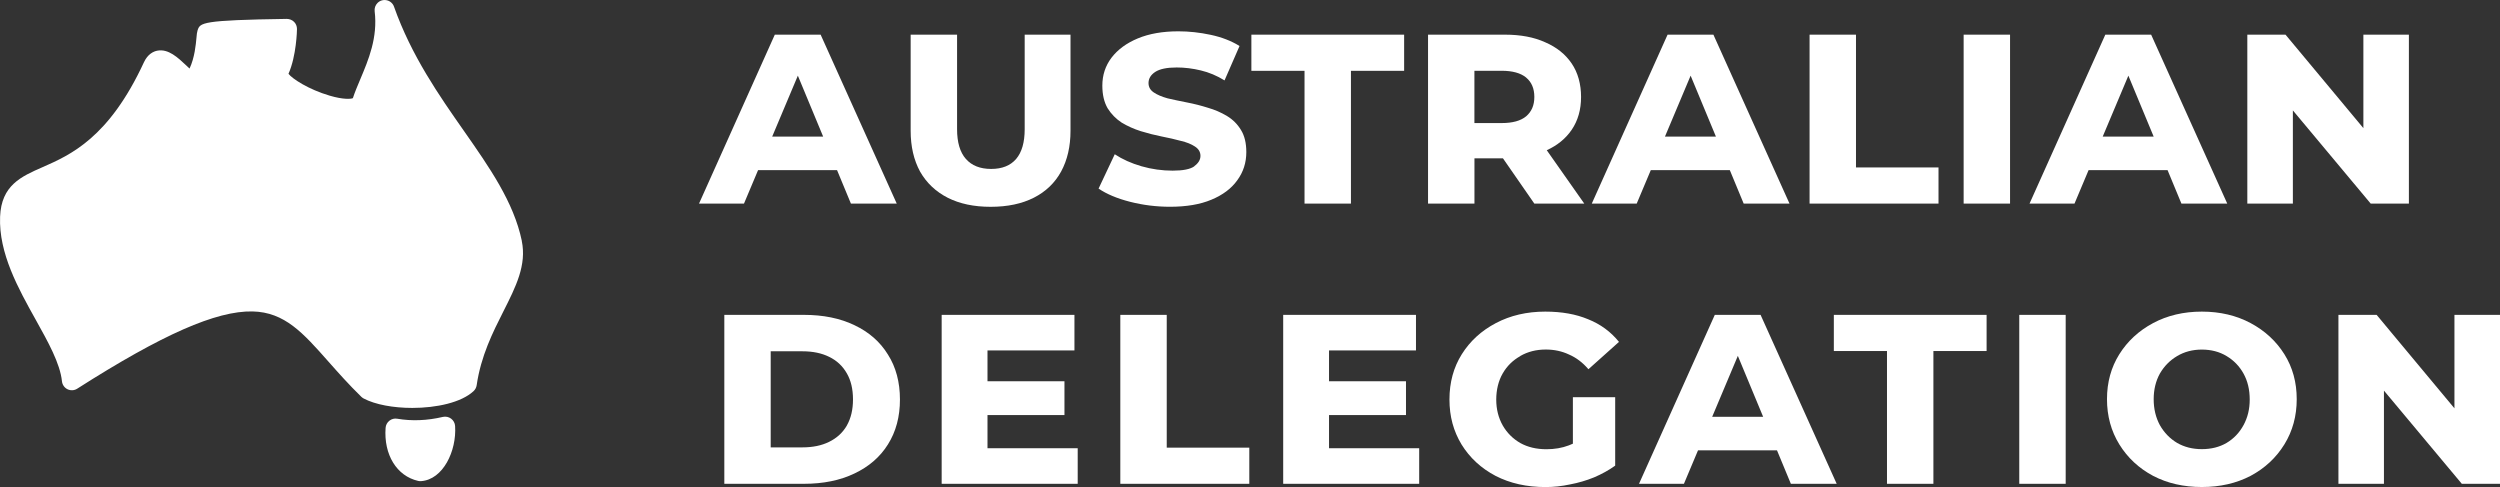
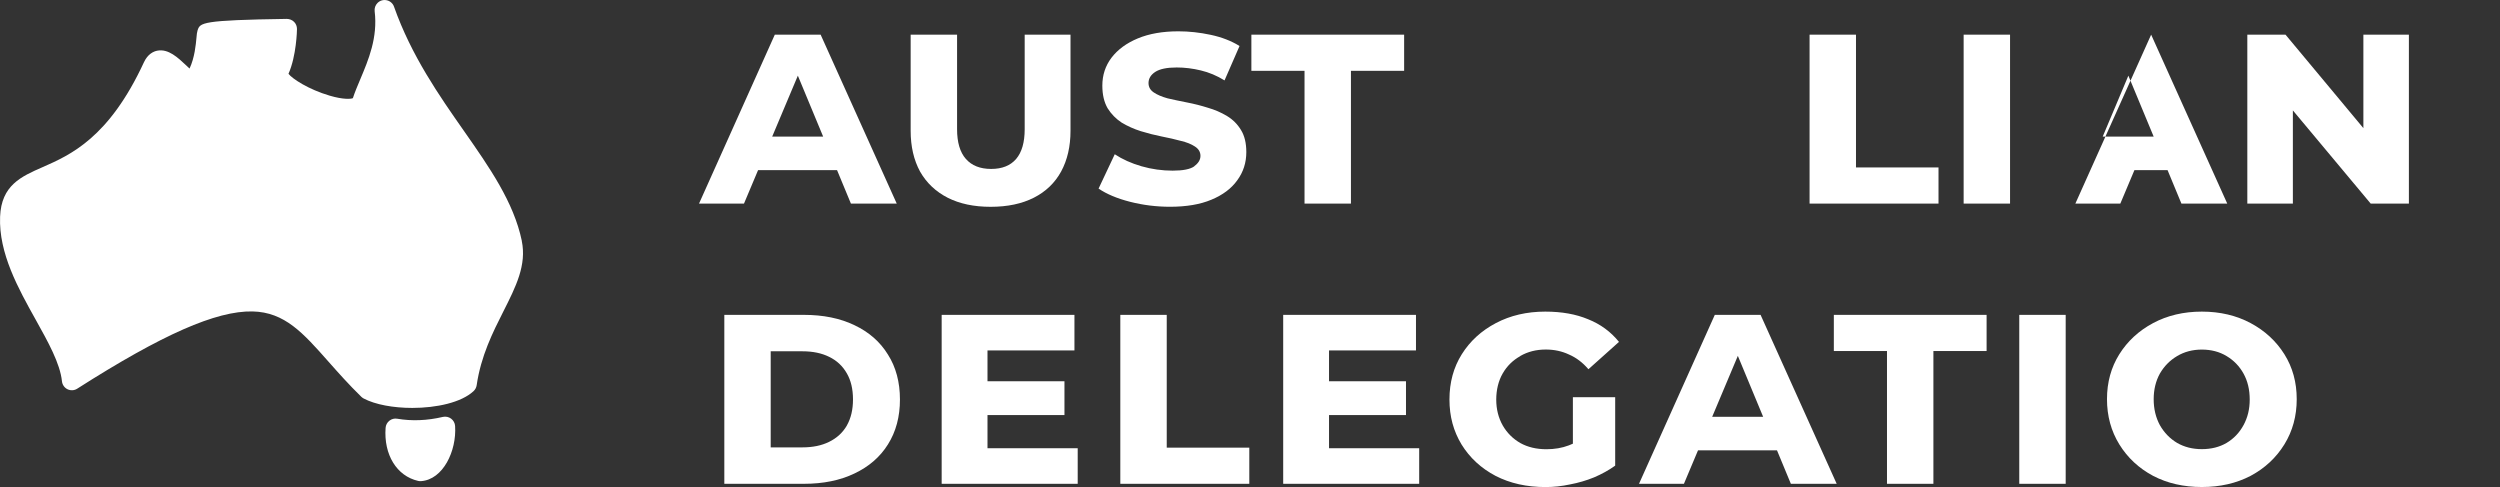
<svg xmlns="http://www.w3.org/2000/svg" id="uuid-77b08351-f737-461a-a84d-2cbd47482e05" viewBox="0 0 553.17 107.76">
  <rect x="0" y="0" width="553.17" height="107.76" fill="#333333" stroke="none" />
  <defs>
    <style>.uuid-715e579d-4fdc-4dd1-99db-74206e002eb5{fill:#fff;}</style>
  </defs>
  <path class="uuid-715e579d-4fdc-4dd1-99db-74206e002eb5" d="M219.2,45.76c3.73,0,6.91-.67,9.55-2.01,2.64-1.34,4.66-3.27,6.04-5.79,1.39-2.56,2.08-5.57,2.08-9.03V7.67h-10.14v20.93c0,2.9-.63,5.09-1.89,6.57-1.26,1.47-3.1,2.21-5.53,2.21s-4.29-.74-5.59-2.21-1.95-3.66-1.95-6.57V7.67h-10.27v21.26c0,3.47.69,6.48,2.08,9.03,1.43,2.51,3.47,4.44,6.11,5.79,2.64,1.34,5.81,2.01,9.49,2.01Z" />
  <polygon class="uuid-715e579d-4fdc-4dd1-99db-74206e002eb5" points="218.5 91.84 235.53 91.84 235.53 84.36 218.5 84.36 218.5 77.54 237.74 77.54 237.74 69.67 208.36 69.67 208.36 107.05 238.46 107.05 238.46 99.18 218.5 99.18 218.5 91.84" />
  <path class="uuid-715e579d-4fdc-4dd1-99db-74206e002eb5" d="M264.28,36.79c-.91.65-2.51.97-4.81.97s-4.64-.32-6.89-.97c-2.25-.65-4.23-1.54-5.92-2.66l-3.58,7.6c1.78,1.21,4.1,2.19,6.96,2.92,2.9.74,5.85,1.1,8.84,1.1,3.64,0,6.7-.52,9.16-1.56,2.51-1.04,4.42-2.47,5.72-4.29,1.34-1.82,2.01-3.9,2.01-6.24,0-1.99-.39-3.62-1.17-4.88-.78-1.3-1.82-2.34-3.12-3.12-1.3-.78-2.71-1.39-4.22-1.82-1.52-.48-3.06-.87-4.62-1.17-1.56-.3-2.99-.61-4.29-.91-1.26-.35-2.28-.78-3.05-1.3-.78-.52-1.17-1.21-1.17-2.08,0-1,.5-1.82,1.49-2.47,1-.65,2.58-.98,4.74-.98,1.78,0,3.55.22,5.33.65,1.82.43,3.57,1.17,5.26,2.21l3.32-7.61c-1.82-1.13-3.94-1.95-6.37-2.47-2.43-.52-4.81-.78-7.15-.78-3.47,0-6.46.52-8.97,1.56-2.51,1.04-4.46,2.47-5.85,4.29-1.34,1.78-2.02,3.83-2.02,6.17,0,1.99.39,3.66,1.17,5.01.82,1.3,1.86,2.36,3.12,3.18,1.3.78,2.71,1.41,4.23,1.89,1.56.48,3.1.87,4.61,1.17,1.56.3,2.97.63,4.22.97,1.3.3,2.34.72,3.12,1.24.82.52,1.24,1.21,1.24,2.08s-.46,1.62-1.37,2.28Z" />
  <path class="uuid-715e579d-4fdc-4dd1-99db-74206e002eb5" d="M189.06,71.95c-3.16-1.52-6.89-2.28-11.18-2.28h-17.61v37.38h17.61c4.29,0,8.02-.76,11.18-2.28,3.21-1.52,5.68-3.66,7.41-6.43,1.78-2.82,2.66-6.13,2.66-9.95s-.89-7.17-2.66-9.94c-1.73-2.82-4.2-4.98-7.41-6.5ZM187.37,94.18c-.91,1.56-2.21,2.75-3.9,3.58-1.65.82-3.62,1.23-5.92,1.23h-7.02v-21.26h7.02c2.3,0,4.27.41,5.92,1.23,1.69.82,2.99,2.04,3.9,3.64.91,1.56,1.37,3.49,1.37,5.78s-.46,4.18-1.37,5.79Z" />
-   <polygon class="uuid-715e579d-4fdc-4dd1-99db-74206e002eb5" points="543.09 69.67 543.09 90.35 525.87 69.67 517.42 69.67 517.42 107.05 527.49 107.05 527.49 86.43 544.72 107.05 553.17 107.05 553.17 69.67 543.09 69.67" />
  <polygon class="uuid-715e579d-4fdc-4dd1-99db-74206e002eb5" points="258.16 69.67 247.89 69.67 247.89 107.05 276.43 107.05 276.43 99.05 258.16 99.05 258.16 69.67" />
  <rect class="uuid-715e579d-4fdc-4dd1-99db-74206e002eb5" x="446.8" y="69.67" width="10.27" height="37.38" />
  <path class="uuid-715e579d-4fdc-4dd1-99db-74206e002eb5" d="M167.74,37.64h17.47l3.07,7.41h10.14l-16.84-37.38h-10.14l-16.77,37.38h9.95l3.12-7.41ZM176.54,16.74l5.6,13.49h-11.28l5.68-13.49Z" />
  <polygon class="uuid-715e579d-4fdc-4dd1-99db-74206e002eb5" points="428.93 37.05 410.67 37.05 410.67 7.67 400.4 7.67 400.4 45.05 428.93 45.05 428.93 37.05" />
  <polygon class="uuid-715e579d-4fdc-4dd1-99db-74206e002eb5" points="507.34 24.43 524.56 45.05 533.01 45.05 533.01 7.67 522.94 7.67 522.94 28.35 505.71 7.67 497.26 7.67 497.26 45.05 507.34 45.05 507.34 24.43" />
  <path class="uuid-715e579d-4fdc-4dd1-99db-74206e002eb5" d="M379.43,69.67l-16.77,37.38h9.94l3.12-7.41h17.47l3.07,7.41h10.14l-16.84-37.38h-10.14ZM378.85,92.23l5.68-13.49,5.6,13.49h-11.28Z" />
-   <path class="uuid-715e579d-4fdc-4dd1-99db-74206e002eb5" d="M382.75,37.64l3.07,7.41h10.14l-16.84-37.38h-10.14l-16.77,37.38h9.94l3.12-7.41h17.47ZM374.08,16.74l5.6,13.49h-11.28l5.68-13.49Z" />
  <rect class="uuid-715e579d-4fdc-4dd1-99db-74206e002eb5" x="434.49" y="7.67" width="10.27" height="37.38" />
  <polygon class="uuid-715e579d-4fdc-4dd1-99db-74206e002eb5" points="405.77 77.67 417.53 77.67 417.53 107.05 427.8 107.05 427.8 77.67 439.57 77.67 439.57 69.67 405.77 69.67 405.77 77.67" />
-   <path class="uuid-715e579d-4fdc-4dd1-99db-74206e002eb5" d="M479.61,37.64l3.07,7.41h10.14l-16.84-37.38h-10.14l-16.77,37.38h9.95l3.12-7.41h17.47ZM470.94,16.74l5.6,13.49h-11.28l5.68-13.49Z" />
-   <path class="uuid-715e579d-4fdc-4dd1-99db-74206e002eb5" d="M326.24,35.04h6.32l6.94,10.01h11.05l-8.3-11.81c2.34-1.07,4.19-2.57,5.51-4.51,1.39-2.04,2.08-4.46,2.08-7.28s-.69-5.37-2.08-7.41c-1.39-2.04-3.34-3.6-5.85-4.68-2.47-1.13-5.44-1.69-8.9-1.69h-17.03v37.38h10.27v-10.01ZM337.68,17.16c1.21,1,1.82,2.43,1.82,4.29s-.61,3.25-1.82,4.29c-1.21,1-3.01,1.49-5.4,1.49h-6.04v-11.57h6.04c2.38,0,4.18.5,5.4,1.49Z" />
+   <path class="uuid-715e579d-4fdc-4dd1-99db-74206e002eb5" d="M479.61,37.64l3.07,7.41h10.14l-16.84-37.38l-16.77,37.38h9.95l3.12-7.41h17.47ZM470.94,16.74l5.6,13.49h-11.28l5.68-13.49Z" />
  <polygon class="uuid-715e579d-4fdc-4dd1-99db-74206e002eb5" points="294.07 91.84 311.1 91.84 311.1 84.36 294.07 84.36 294.07 77.54 313.31 77.54 313.31 69.67 283.93 69.67 283.93 107.05 314.02 107.05 314.02 99.18 294.07 99.18 294.07 91.84" />
  <path class="uuid-715e579d-4fdc-4dd1-99db-74206e002eb5" d="M497.99,71.49c-3.16-1.69-6.76-2.54-10.79-2.54s-7.63.85-10.79,2.54c-3.16,1.69-5.65,3.99-7.47,6.89-1.82,2.9-2.73,6.22-2.73,9.94s.91,7.06,2.73,10.01c1.82,2.95,4.31,5.27,7.47,6.96,3.16,1.65,6.76,2.47,10.79,2.47s7.63-.82,10.79-2.47c3.16-1.69,5.65-4.01,7.47-6.96,1.82-2.95,2.73-6.28,2.73-10.01s-.91-7.04-2.73-9.94c-1.82-2.9-4.31-5.2-7.47-6.89ZM496.43,94.05c-.91,1.69-2.17,3.01-3.77,3.96-1.56.91-3.38,1.37-5.46,1.37s-3.86-.46-5.46-1.37c-1.6-.95-2.88-2.27-3.84-3.96-.91-1.69-1.36-3.6-1.36-5.72s.46-4.01,1.36-5.65c.95-1.65,2.23-2.95,3.84-3.9,1.6-.95,3.42-1.43,5.46-1.43s3.9.48,5.46,1.43c1.6.95,2.86,2.25,3.77,3.9.91,1.65,1.36,3.55,1.36,5.72s-.46,3.97-1.36,5.66Z" />
  <path class="uuid-715e579d-4fdc-4dd1-99db-74206e002eb5" d="M336.39,78.77c1.65-.95,3.53-1.43,5.65-1.43,1.86,0,3.58.37,5.14,1.11,1.6.69,3.03,1.78,4.29,3.25l6.76-6.05c-1.82-2.25-4.09-3.92-6.83-5.01-2.69-1.13-5.85-1.69-9.49-1.69-4.07,0-7.71.85-10.92,2.54-3.21,1.69-5.72,3.99-7.54,6.89-1.82,2.9-2.73,6.24-2.73,10.01s.89,7,2.67,9.95c1.82,2.95,4.33,5.27,7.54,6.96,3.21,1.65,6.89,2.47,11.05,2.47,1.78,0,3.58-.19,5.4-.58,1.86-.35,3.64-.87,5.33-1.56,1.73-.74,3.29-1.6,4.68-2.6v-15.14h-9.36v10.28c-.3.14-.61.27-.91.38-1.47.56-3.12.85-4.94.85-2.21,0-4.14-.46-5.78-1.37-1.65-.95-2.95-2.25-3.9-3.9-.95-1.69-1.43-3.6-1.43-5.72s.48-4.14,1.43-5.78c.95-1.65,2.25-2.92,3.9-3.84Z" />
  <polygon class="uuid-715e579d-4fdc-4dd1-99db-74206e002eb5" points="288.65 45.05 298.92 45.05 298.92 15.67 310.69 15.67 310.69 7.67 276.89 7.67 276.89 15.67 288.65 15.67 288.65 45.05" />
  <path class="uuid-715e579d-4fdc-4dd1-99db-74206e002eb5" d="M115.46,53.29c-1.79-8.58-7.16-16.25-12.84-24.37-5.44-7.77-11.6-16.58-15.44-27.45-.25-.71-.86-1.25-1.6-1.41-.74-.17-1.52.06-2.05.6-.48.48-.71,1.15-.63,1.83.71,5.84-1.37,10.75-3.2,15.09-.61,1.45-1.2,2.83-1.62,4.14-.47.21-2.18.32-5.15-.56-4.66-1.37-8.27-3.74-9.1-4.83,1.77-3.98,1.88-9.66,1.88-9.91,0-.6-.22-1.17-.65-1.59s-.98-.63-1.59-.65c-19.01.28-19.2.85-19.76,2.56-.13.41-.17.84-.24,1.62-.14,1.52-.4,4.4-1.53,6.81-.25-.23-.5-.47-.71-.67-1.87-1.76-3.97-3.75-6.41-3.29-.89.17-2.13.76-2.97,2.56-7.76,16.77-16.26,20.5-22.46,23.23C4.71,39.05.29,40.99.02,47.95c-.32,8.09,4.03,15.89,7.87,22.77,2.78,4.99,5.41,9.7,5.82,13.65.08.76.55,1.43,1.23,1.76.69.33,1.5.29,2.15-.13,18.81-12,30.77-17.26,38.79-17.09,7.12.16,11.19,4.76,16.81,11.12,2.1,2.37,4.48,5.06,7.25,7.76.15.14.32.27.5.37,2.59,1.38,6.65,2.1,10.79,2.1,5.34,0,10.84-1.19,13.55-3.71.37-.34.61-.8.69-1.3.94-6.49,3.57-11.71,5.9-16.32,2.79-5.52,5.19-10.29,4.08-15.64Z" />
  <path class="uuid-715e579d-4fdc-4dd1-99db-74206e002eb5" d="M100.7,94.26c-.04-.65-.37-1.24-.89-1.63-.52-.39-1.19-.52-1.82-.38-3.48.82-6.89.95-10.1.4-.61-.11-1.24.05-1.73.44s-.8.96-.84,1.58c-.43,5.94,2.46,10.66,7.2,11.74.16.04.32.05.49.05.05,0,.1,0,.15,0,4.88-.33,7.9-6.69,7.54-12.19Z" />
</svg>